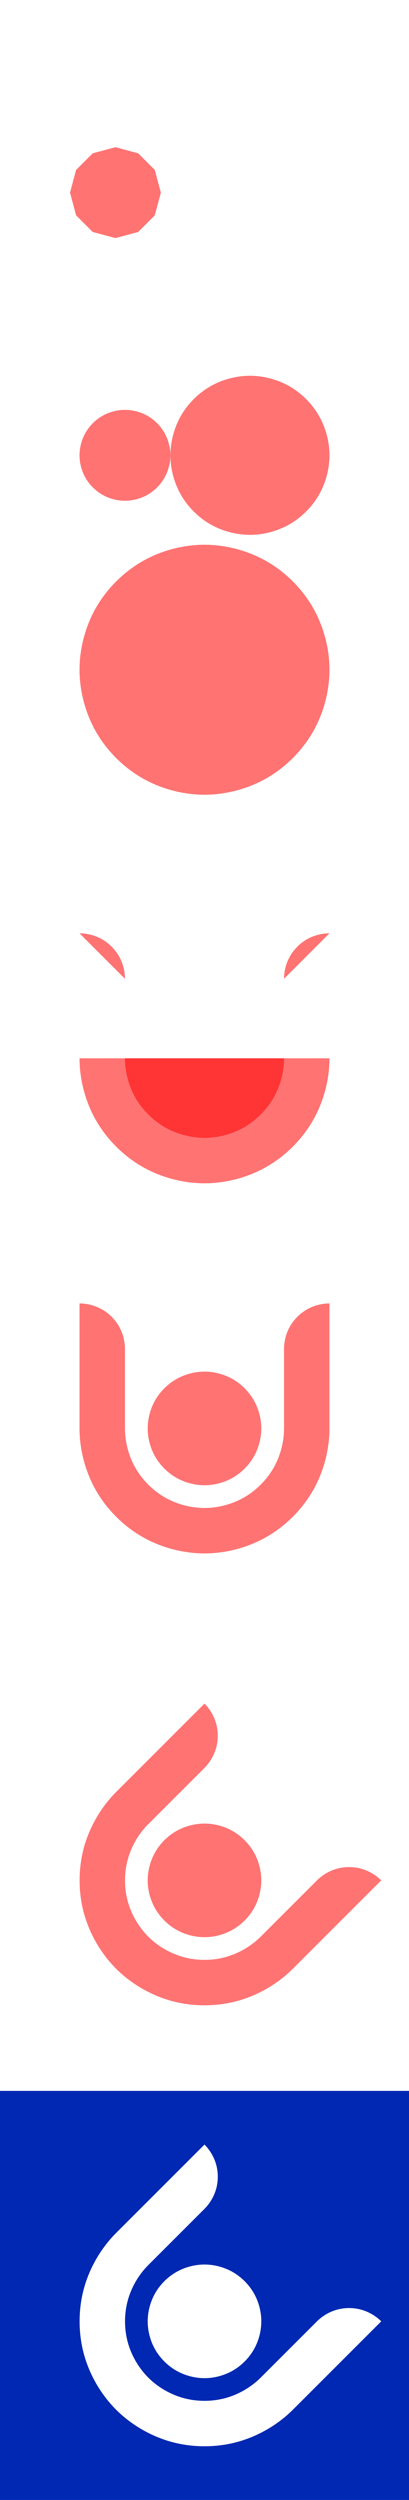
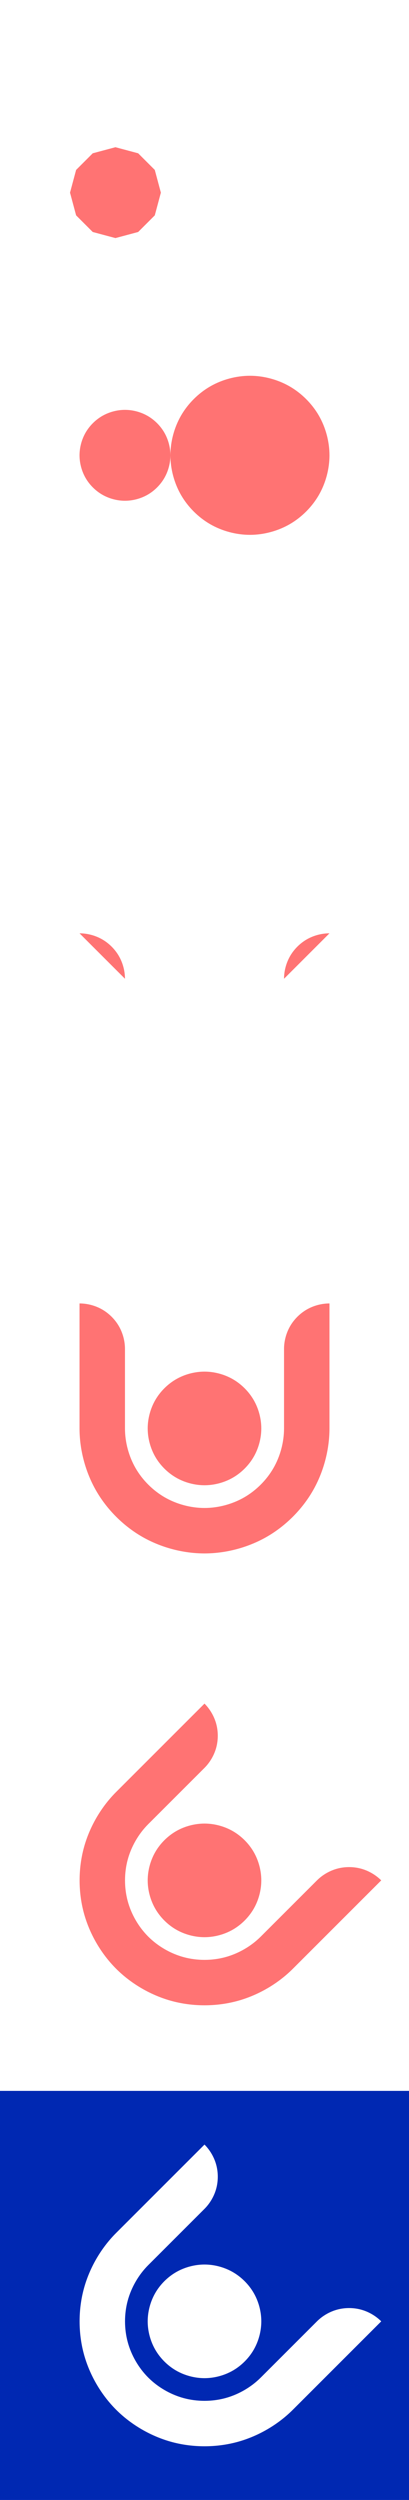
<svg xmlns="http://www.w3.org/2000/svg" xmlns:ns1="http://www.inkscape.org/namespaces/inkscape" xmlns:ns2="http://sodipodi.sourceforge.net/DTD/sodipodi-0.dtd" width="900" height="5500" id="svg3023" version="1.1" ns1:version="0.48.4 r9939" ns2:docname="Új dokumentum 2">
  <rect width="100%" height="100%" fill="#333333" stroke="none" />
  <defs id="defs3025" />
  <ns2:namedview id="base" pagecolor="#c4c4c4" bordercolor="#666666" borderopacity="1.0" ns1:pageopacity="1" ns1:pageshadow="2" ns1:zoom="0.0927272695575453" ns1:cx="449.9999999999995" ns1:cy="2749.999905995826" ns1:document-units="px" ns1:current-layer="layer1" showgrid="false" showguides="true" ns1:guide-bbox="true" fit-margin-top="0" fit-margin-left="0" fit-margin-right="0" fit-margin-bottom="0" borderlayer="true" ns1:showpageshadow="false" ns1:window-width="1366" ns1:window-height="709" ns1:window-x="0" ns1:window-y="27" ns1:window-maximized="1" />
  <g ns1:label="1. réteg" ns1:groupmode="layer" id="layer1" transform="translate(955.873,51.338)">
    <path style="color:#000000;fill:#ffffff;fill-opacity:1;fill-rule:nonzero;stroke:none;stroke-width:16.64;marker:none;visibility:visible;display:inline;overflow:visible;enable-background:accumulate" d="m -955.873,-51.338 900,0 0,5500 -900,0 z" id="rect3860" ns1:connector-curvature="0" />
    <path ns2:type="star" style="opacity:0.55;color:#000000;fill:#ff0000;fill-opacity:1;fill-rule:nonzero;stroke:none;stroke-width:16.64;marker:none;visibility:visible;display:inline;overflow:visible;enable-background:accumulate" id="path3035" ns2:sides="12" ns2:cx="-699.0255737304688" ns2:cy="183.6309967041016" ns2:r1="103.0553665161133" ns2:r2="89.24856567382812" ns2:arg1="1.570796326794897" ns2:arg2="1.832595714594046" ns1:flatsided="true" ns1:rounded="0" ns1:randomized="0" d="m -699.026,286.686 -51.528,-13.807 -37.721,-37.721 -13.807,-51.528 13.807,-51.528 37.721,-37.721 51.528,-13.807 51.528,13.807 37.721,37.721 13.807,51.528 -13.807,51.528 -37.721,37.721 z" transform="matrix(0.97,0,0,0.97,-23.78,194.368)" />
    <path style="opacity:0.55;color:#000000;fill:#ff0000;fill-opacity:1;fill-rule:nonzero;stroke:none;stroke-width:16.64;marker:none;visibility:visible;display:inline;overflow:visible;enable-background:accumulate" d="m -680.873,1050.362 c -17.255,0 -35.057,-4.77 -50,-13.397 -14.943,-8.627 -27.975,-21.66 -36.603,-36.603 -8.627,-14.943 -13.397,-32.745 -13.397,-50 0,-17.255 4.77,-35.057 13.397,-50 8.627,-14.943 21.66,-27.975 36.603,-36.603 14.943,-8.627 32.745,-13.397 50,-13.397 17.255,0 35.057,4.77 50,13.397 14.943,8.627 27.975,21.66 36.603,36.603 8.627,14.943 13.397,32.745 13.397,50 0,17.255 -4.77,35.057 -13.397,50 -8.627,14.943 -21.66,27.975 -36.603,36.603 -14.943,8.627 -32.745,13.397 -50,13.397 z" id="path3037" ns1:connector-curvature="0" ns2:nodetypes="sssssssssssss" />
    <path ns2:nodetypes="sssssssssssss" ns1:connector-curvature="0" id="path3042" d="m -405.873,1125.362 c -30.196,0 -61.35,-8.348 -87.5,-23.446 -26.15,-15.098 -48.957,-37.904 -64.054,-64.054 -15.098,-26.15 -23.446,-57.304 -23.446,-87.5 0,-30.196 8.348,-61.35 23.446,-87.5 15.098,-26.15 37.904,-48.957 64.054,-64.054 26.15,-15.098 57.304,-23.446 87.5,-23.446 30.196,0 61.35,8.348 87.5,23.446 26.15,15.098 48.957,37.904 64.054,64.054 15.098,26.15 23.446,57.304 23.446,87.5 0,30.196 -8.348,61.35 -23.446,87.5 -15.098,26.15 -37.904,48.957 -64.054,64.054 -26.15,15.098 -57.304,23.446 -87.5,23.446 z" style="opacity:0.55;color:#000000;fill:#ff0000;fill-opacity:1;fill-rule:nonzero;stroke:none;stroke-width:16.64;marker:none;visibility:visible;display:inline;overflow:visible;enable-background:accumulate" />
-     <path style="opacity:0.55;color:#000000;fill:#ff0000;fill-opacity:1;fill-rule:nonzero;stroke:none;stroke-width:16.64;marker:none;visibility:visible;display:inline;overflow:visible;enable-background:accumulate" d="m -505.873,1697.108 c -47.45,0 -96.407,-13.118 -137.5,-36.843 -41.093,-23.725 -76.932,-59.564 -100.657,-100.657 -23.725,-41.093 -36.843,-90.05 -36.843,-137.5 0,-47.45 13.118,-96.407 36.843,-137.5 23.725,-41.093 59.564,-76.932 100.657,-100.657 41.093,-23.725 90.05,-36.843 137.5,-36.843 47.45,0 96.407,13.118 137.5,36.843 41.093,23.725 76.932,59.564 100.657,100.657 23.725,41.093 36.843,90.05 36.843,137.5 0,47.45 -13.118,96.407 -36.843,137.5 -23.725,41.093 -59.564,76.932 -100.657,100.657 -41.093,23.725 -90.05,36.843 -137.5,36.843 z" id="path3044" ns1:connector-curvature="0" ns2:nodetypes="sssssssssssss" />
    <path ns2:nodetypes="cssc" ns1:connector-curvature="0" id="path3046" d="m -780.873,2001.982 c 17.255,0 35.057,4.77 50,13.397 14.943,8.627 27.975,21.66 36.603,36.603 8.627,14.943 13.397,32.745 13.397,50" style="opacity:0.55;color:#000000;fill:#ff0000;fill-opacity:1;fill-rule:nonzero;stroke:none;stroke-width:16.64;marker:none;visibility:visible;display:inline;overflow:visible;enable-background:accumulate" />
-     <path style="opacity:0.55;color:#000000;fill:#ff0000;fill-opacity:1;fill-rule:nonzero;stroke:none;stroke-width:16.64;marker:none;visibility:visible;display:inline;overflow:visible;enable-background:accumulate" d="m -330.873,2276.982 c 0,30.196 -8.348,61.35 -23.446,87.5 -15.098,26.15 -37.904,48.957 -64.054,64.054 -26.15,15.098 -57.304,23.446 -87.5,23.446 -30.196,0 -61.35,-8.348 -87.5,-23.446 -26.15,-15.098 -48.957,-37.904 -64.054,-64.054 -15.098,-26.15 -23.446,-57.304 -23.446,-87.5" id="path3048" ns1:connector-curvature="0" ns2:nodetypes="csssssc" />
-     <path ns2:nodetypes="csssssc" ns1:connector-curvature="0" id="path3050" d="m -230.873,2276.982 c 0,47.45 -13.118,96.407 -36.843,137.5 -23.725,41.093 -59.564,76.932 -100.657,100.657 -41.093,23.725 -90.05,36.843 -137.5,36.843 -47.45,0 -96.407,-13.118 -137.5,-36.843 -41.093,-23.725 -76.932,-59.564 -100.657,-100.657 -23.725,-41.093 -36.843,-90.05 -36.843,-137.5" style="opacity:0.55;color:#000000;fill:#ff0000;fill-opacity:1;fill-rule:nonzero;stroke:none;stroke-width:16.64;marker:none;visibility:visible;display:inline;overflow:visible;enable-background:accumulate" />
    <path style="opacity:0.55;color:#000000;fill:#ff0000;fill-opacity:1;fill-rule:nonzero;stroke:none;stroke-width:16.64;marker:none;visibility:visible;display:inline;overflow:visible;enable-background:accumulate" d="m -230.873,2001.982 c -17.255,0 -35.057,4.77 -50,13.397 -14.943,8.627 -27.975,21.66 -36.603,36.603 -8.627,14.943 -13.397,32.745 -13.397,50" id="path3052" ns1:connector-curvature="0" ns2:nodetypes="cssc" />
    <path id="path3062" style="opacity:0.55;color:#000000;fill:#ff0000;fill-opacity:1;fill-rule:nonzero;stroke:none;stroke-width:16.64;marker:none;visibility:visible;display:inline;overflow:visible;enable-background:accumulate" d="m -230.873,3091.268 c 0,47.45 -13.118,96.407 -36.843,137.5 -23.725,41.093 -59.564,76.932 -100.657,100.657 -41.093,23.725 -90.05,36.843 -137.5,36.843 -47.45,0 -96.407,-13.118 -137.5,-36.843 -41.093,-23.725 -76.932,-59.564 -100.657,-100.657 -23.725,-41.093 -36.843,-90.05 -36.843,-137.5 l -8e-13,-275 c 17.255,0 35.057,4.77 50,13.397 14.943,8.627 27.975,21.66 36.603,36.603 8.627,14.943 13.397,32.745 13.397,50 l 0,175 c 0,30.196 8.348,61.35 23.446,87.5 15.098,26.15 37.904,48.957 64.054,64.054 26.15,15.098 57.304,23.446 87.5,23.446 30.196,0 61.35,-8.348 87.5,-23.446 26.15,-15.098 48.957,-37.904 64.054,-64.054 15.098,-26.15 23.446,-57.304 23.446,-87.5 l 1e-13,-175 c 0,-17.255 4.77,-35.057 13.397,-50 8.627,-14.943 21.66,-27.975 36.603,-36.603 14.943,-8.627 32.745,-13.397 50,-13.397 z" ns1:connector-curvature="0" ns2:nodetypes="csssssccssccsssssccsscc" />
    <path ns2:nodetypes="sssssssssssss" ns1:connector-curvature="0" id="path3065" d="m -505.873,3216.268 c -21.568,0 -43.821,-5.963 -62.5,-16.747 -18.679,-10.784 -34.969,-27.075 -45.753,-45.753 -10.784,-18.679 -16.747,-40.932 -16.747,-62.5 0,-21.568 5.963,-43.821 16.747,-62.5 10.784,-18.679 27.075,-34.969 45.753,-45.753 18.679,-10.784 40.932,-16.747 62.5,-16.747 21.568,0 43.821,5.963 62.5,16.747 18.679,10.784 34.969,27.075 45.753,45.753 10.784,18.679 16.747,40.932 16.747,62.5 0,21.568 -5.963,43.821 -16.747,62.5 -10.784,18.679 -27.075,34.969 -45.753,45.753 -18.679,10.784 -40.932,16.747 -62.5,16.747 z" style="opacity:0.55;color:#000000;fill:#ff0000;fill-opacity:1;fill-rule:nonzero;stroke:none;stroke-width:16.64;marker:none;visibility:visible;display:inline;overflow:visible;enable-background:accumulate" />
    <path id="path3069" style="opacity:0.55;color:#000000;fill:#ff0000;fill-opacity:1;fill-rule:nonzero;stroke:none;stroke-width:16.64;marker:none;visibility:visible;display:inline;overflow:visible;enable-background:accumulate" d="m -505.873,4210.554 c -21.568,0 -43.821,-5.963 -62.5,-16.747 -18.679,-10.784 -34.969,-27.075 -45.753,-45.753 -10.784,-18.679 -16.747,-40.932 -16.747,-62.5 0,-21.568 5.963,-43.821 16.747,-62.5 10.784,-18.679 27.075,-34.969 45.753,-45.753 18.679,-10.784 40.932,-16.747 62.5,-16.747 21.568,0 43.821,5.963 62.5,16.747 18.679,10.784 34.969,27.075 45.753,45.753 10.784,18.679 16.747,40.932 16.747,62.5 0,21.568 -5.963,43.821 -16.747,62.5 -10.784,18.679 -27.075,34.969 -45.753,45.753 -18.679,10.784 -40.932,16.747 -62.5,16.747 z m 194.454,69.454 c -33.552,33.552 -77.446,58.894 -123.279,71.175 -45.833,12.281 -96.517,12.281 -142.35,0 -45.833,-12.281 -89.727,-37.623 -123.279,-71.175 -33.552,-33.552 -58.894,-77.446 -71.175,-123.279 -12.281,-45.833 -12.281,-96.517 1.4e-12,-142.35 12.281,-45.833 37.623,-89.727 71.175,-123.279 L -505.873,3696.645 c 12.201,12.201 21.416,28.162 25.882,44.829 4.466,16.667 4.466,35.097 -1.1e-12,51.764 -4.466,16.667 -13.681,32.628 -25.882,44.829 l -123.744,123.744 c -21.351,21.351 -37.478,49.284 -45.293,78.45 -7.815,29.167 -7.815,61.42 1.4e-12,90.587 7.815,29.167 23.942,57.099 45.293,78.45 21.351,21.351 49.284,37.478 78.45,45.293 29.167,7.815 61.42,7.815 90.587,0 29.167,-7.815 57.099,-23.942 78.45,-45.293 l 123.744,-123.744 c 12.201,-12.201 28.162,-21.416 44.829,-25.882 16.667,-4.466 35.097,-4.466 51.764,0 16.667,4.466 32.628,13.681 44.829,25.882 z" ns1:connector-curvature="0" />
    <g id="g3856">
      <path ns1:connector-curvature="0" id="rect3842" d="m -955.873,4548.662 900,0 0,900 -900,0 z" style="color:#000000;fill:#0028b2;fill-opacity:1;fill-rule:nonzero;stroke:none;stroke-width:16.64;marker:none;visibility:visible;display:inline;overflow:visible;enable-background:accumulate" />
      <path ns1:connector-curvature="0" d="m -311.418,5250.151 c -33.552,33.552 -77.446,58.894 -123.279,71.175 -45.833,12.281 -96.517,12.281 -142.35,2e-12 -45.833,-12.281 -89.727,-37.623 -123.279,-71.175 -33.552,-33.552 -58.894,-77.446 -71.175,-123.279 -12.281,-45.833 -12.281,-96.517 1.4e-12,-142.35 12.281,-45.833 37.623,-89.727 71.175,-123.279 l 194.454,-194.454 c 12.201,12.201 21.416,28.162 25.882,44.829 4.466,16.667 4.466,35.097 -1.1e-12,51.764 -4.466,16.667 -13.681,32.628 -25.882,44.829 l -123.744,123.744 c -21.351,21.351 -37.478,49.284 -45.293,78.45 -7.815,29.167 -7.815,61.42 1.4e-12,90.587 7.815,29.167 23.942,57.099 45.293,78.45 21.351,21.351 49.284,37.478 78.45,45.293 29.167,7.815 61.42,7.815 90.587,0 29.167,-7.815 57.099,-23.942 78.45,-45.293 l 123.744,-123.744 c 12.201,-12.201 28.162,-21.416 44.829,-25.882 16.667,-4.466 35.097,-4.466 51.764,0 16.667,4.466 32.628,13.681 44.829,25.882 z m -194.454,-69.454 c -21.568,0 -43.821,-5.963 -62.5,-16.747 -18.679,-10.784 -34.969,-27.075 -45.753,-45.753 -10.784,-18.679 -16.747,-40.932 -16.747,-62.5 0,-21.568 5.963,-43.821 16.747,-62.5 10.784,-18.679 27.075,-34.969 45.753,-45.753 18.679,-10.784 40.932,-16.747 62.5,-16.747 21.568,0 43.821,5.963 62.5,16.747 18.679,10.784 34.969,27.075 45.753,45.753 10.784,18.679 16.747,40.932 16.747,62.5 0,21.568 -5.963,43.821 -16.747,62.5 -10.784,18.679 -27.075,34.969 -45.753,45.753 -18.679,10.784 -40.932,16.747 -62.5,16.747 z" style="color:#000000;fill:#ffffff;fill-opacity:1;fill-rule:nonzero;stroke:none;stroke-width:16.64;marker:none;visibility:visible;display:inline;overflow:visible;enable-background:accumulate" id="path3072" />
    </g>
  </g>
</svg>